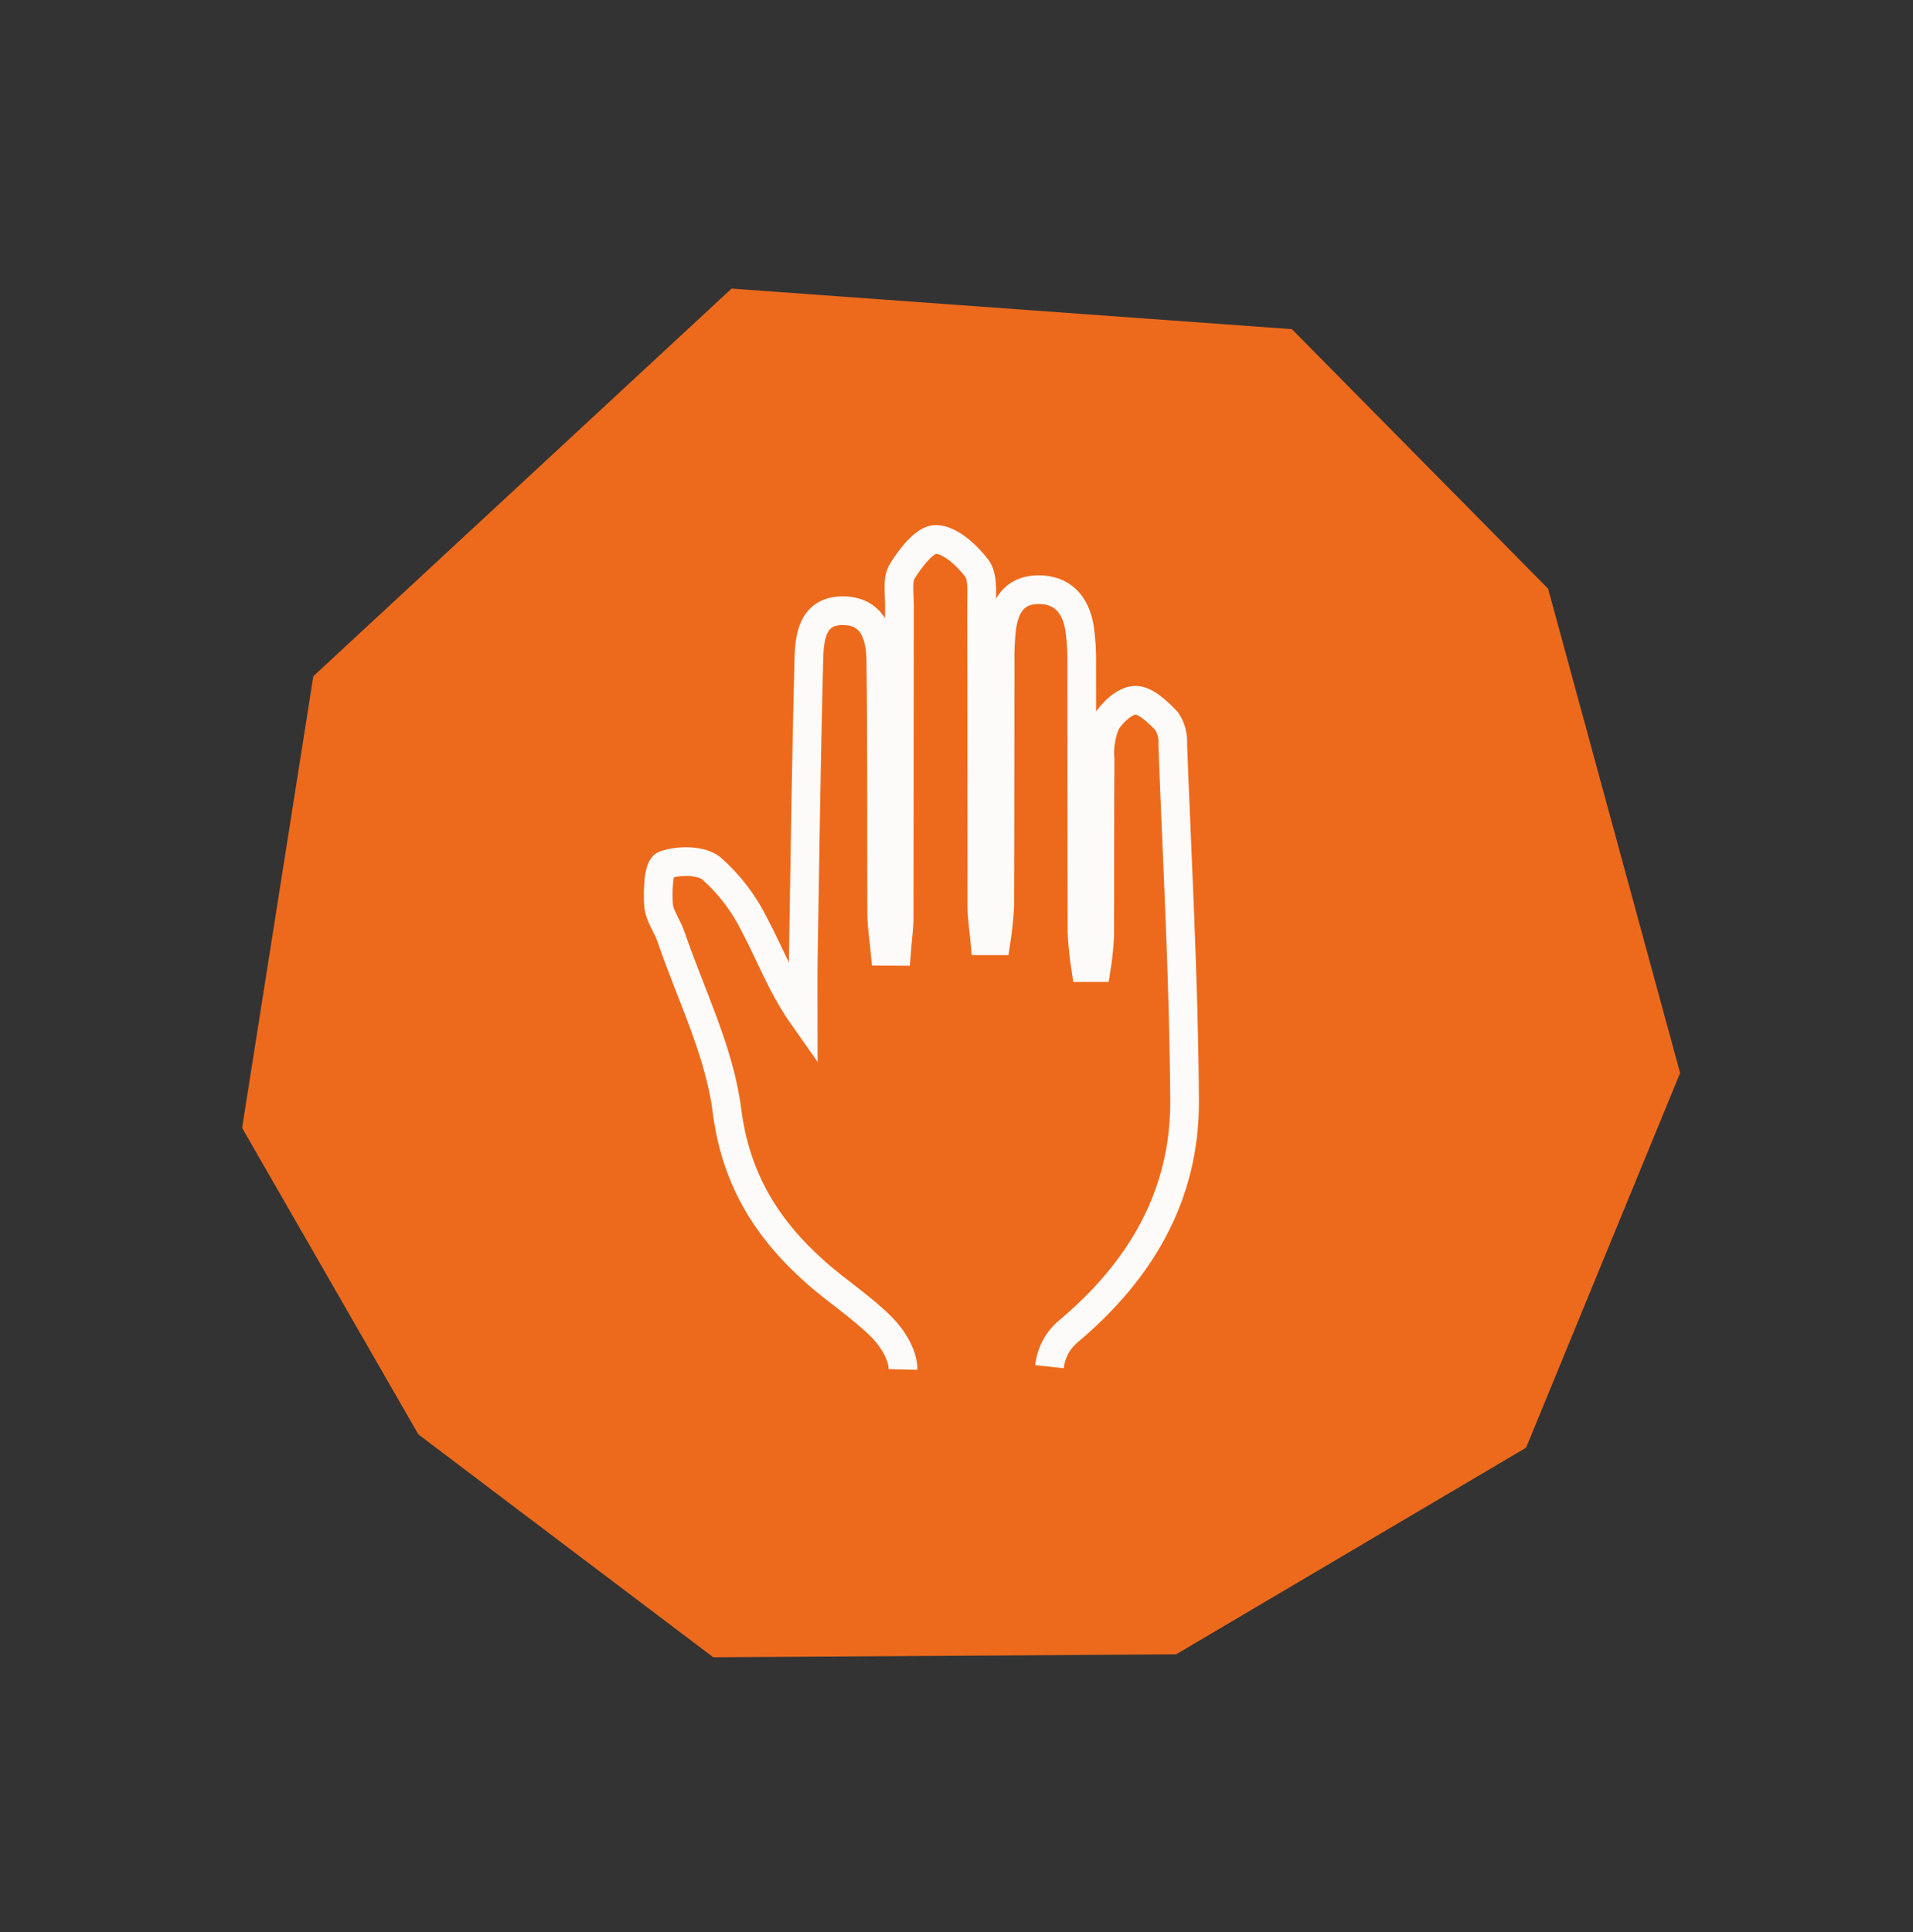
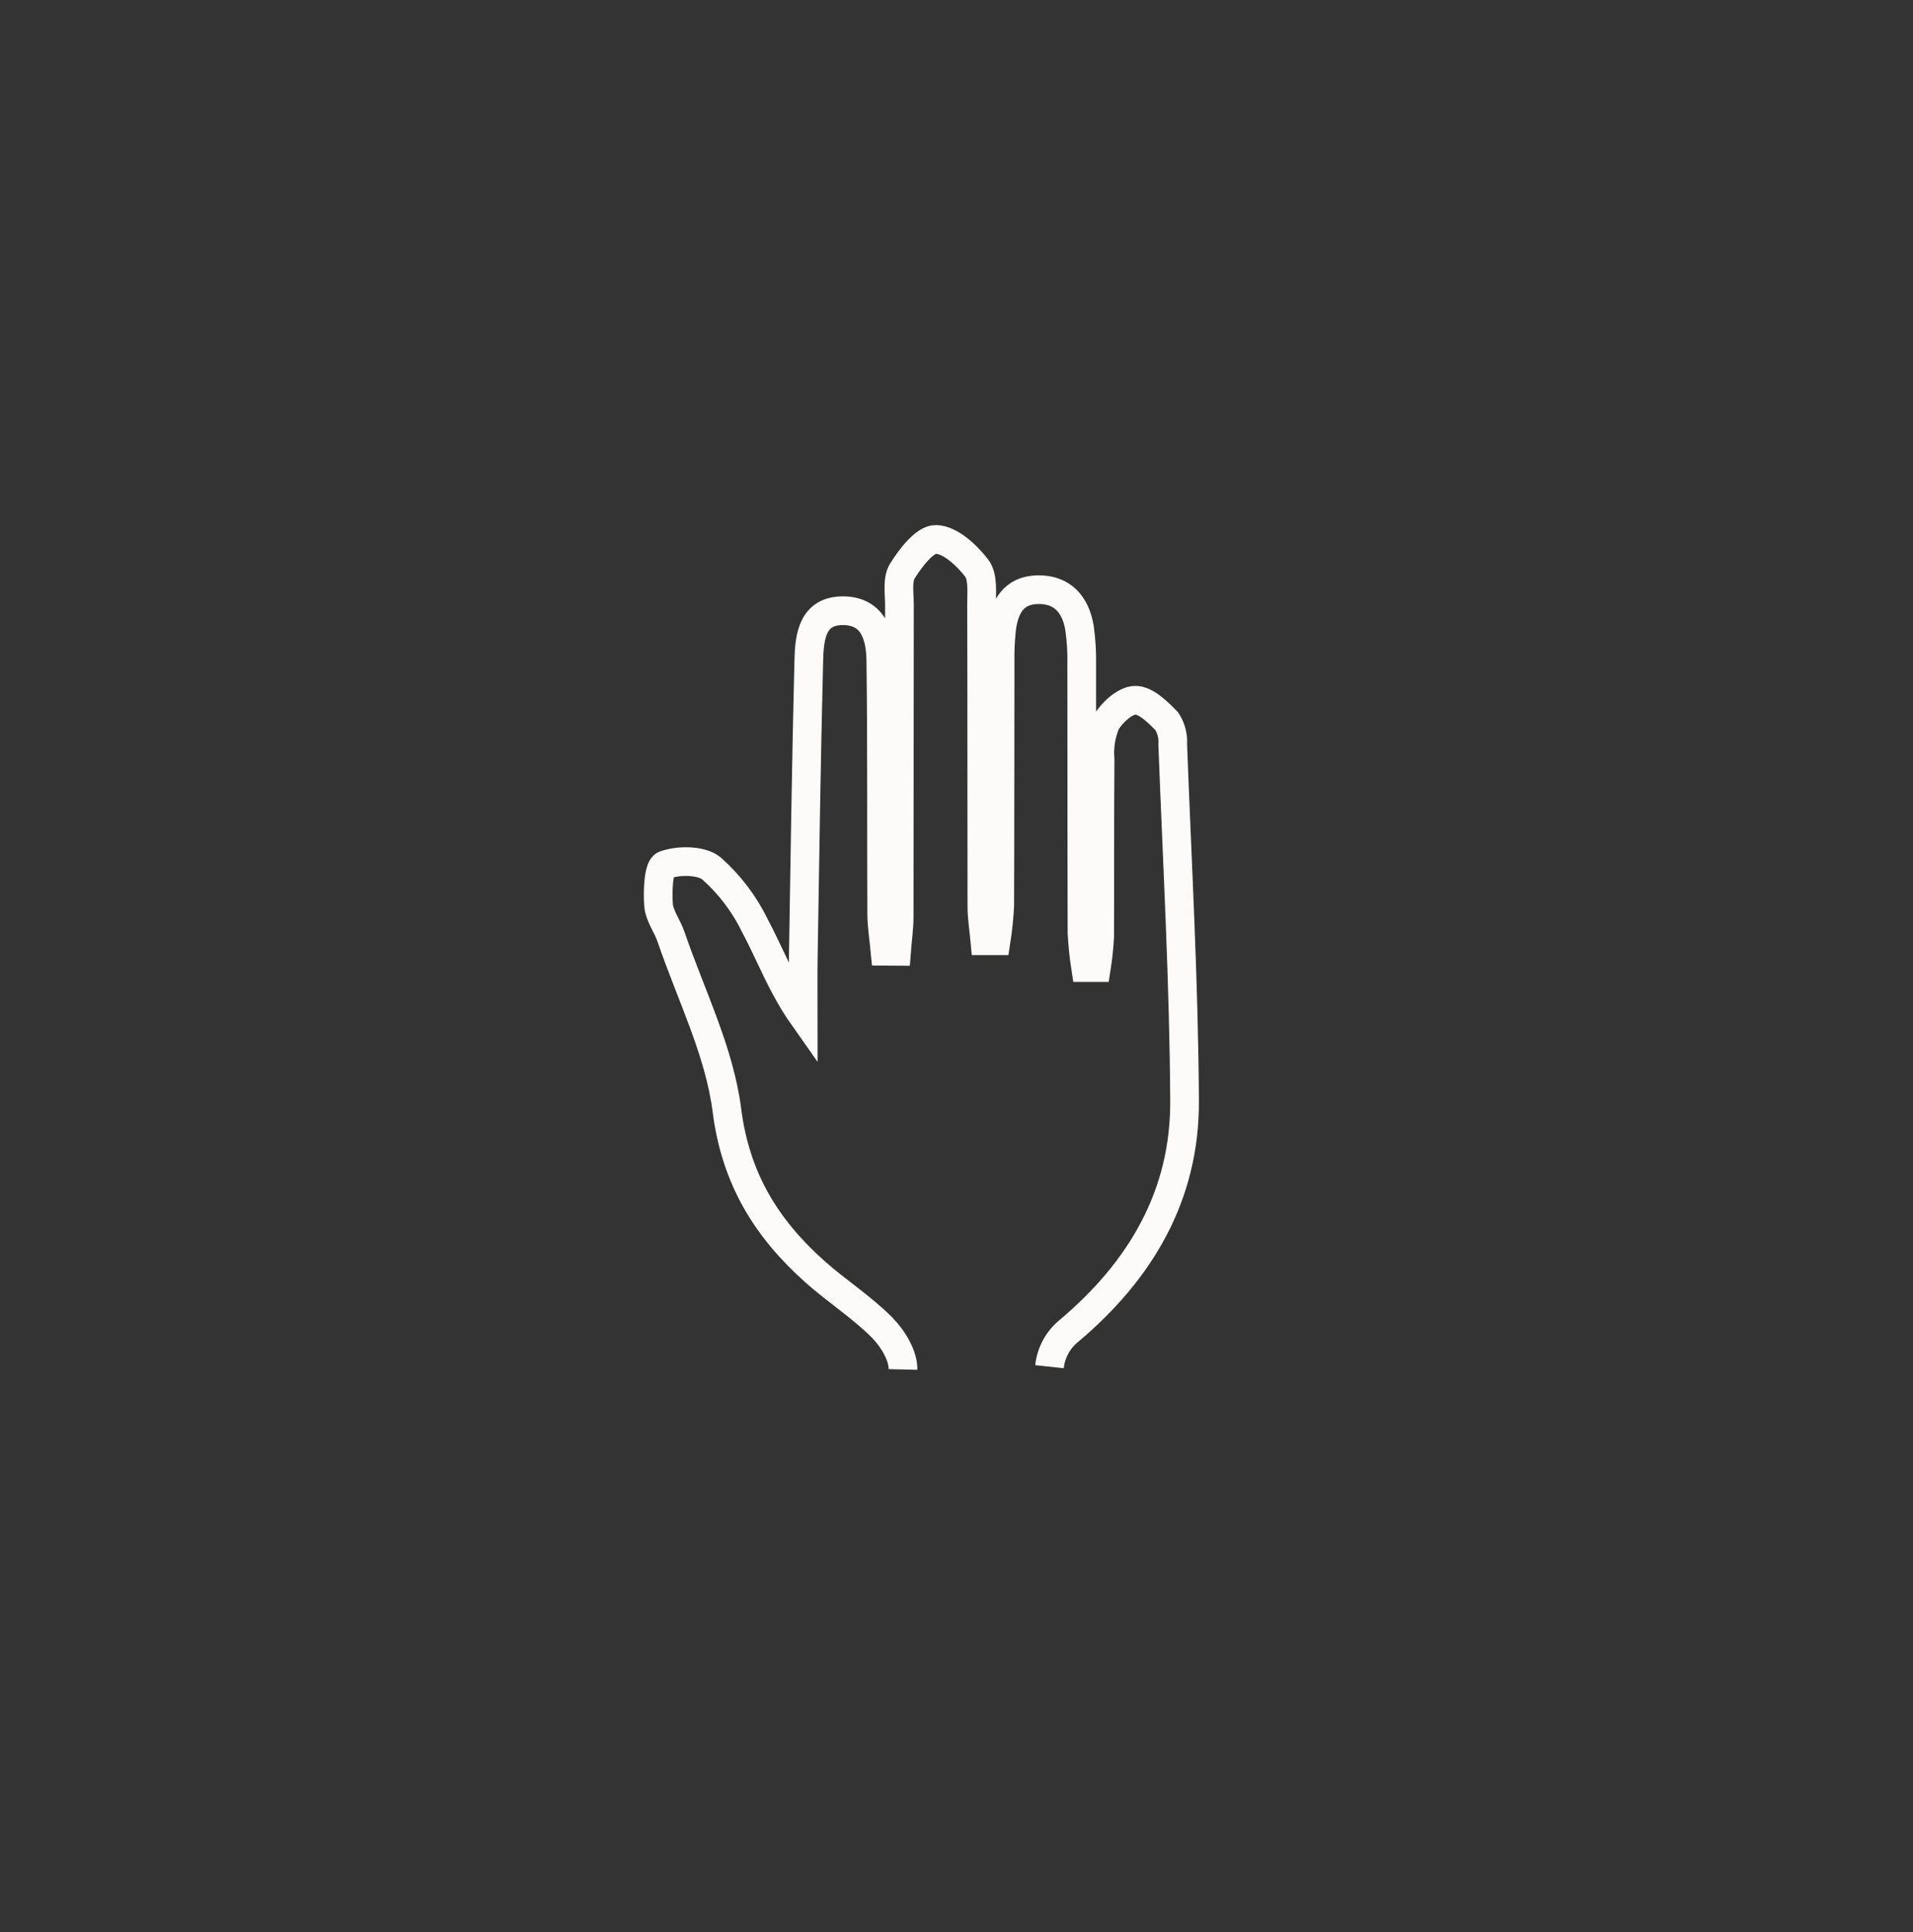
<svg xmlns="http://www.w3.org/2000/svg" width="100" height="101" viewBox="0 0 100 101" fill="none">
  <rect x="0" y="0" width="100" height="101" fill="#333333" stroke="none" />
  <g clip-path="url(#clip0_311_11172)">
-     <path d="M16.379 35.352L38.242 15.087L67.532 17.208L80.924 30.772L87.826 56.096L79.774 75.682L61.48 86.484L37.285 86.638L21.872 74.991L12.656 58.964L16.379 35.352Z" fill="#ED6A1C" />
    <path d="M47.202 71.593C47.22 70.858 46.657 69.95 46.096 69.387C45.037 68.325 43.745 67.499 42.619 66.498C40.076 64.237 38.454 61.633 37.997 58.035C37.602 54.941 36.104 51.988 35.079 48.978C34.886 48.41 34.466 47.875 34.424 47.306C34.372 46.587 34.417 45.34 34.744 45.221C35.47 44.96 36.645 44.957 37.192 45.4C38.131 46.232 38.898 47.24 39.45 48.367C40.267 49.901 40.865 51.55 41.988 53.144C41.988 52.126 41.974 51.111 41.99 50.096C42.076 44.905 42.147 39.714 42.279 34.523C42.309 33.31 42.452 31.893 44.116 31.927C45.676 31.961 46.029 33.28 46.044 34.533C46.101 38.943 46.07 43.353 46.09 47.762C46.093 48.418 46.202 49.074 46.264 49.73L46.865 49.734C46.91 49.134 47.002 48.535 47.002 47.935C47.013 42.499 47.007 37.062 47.017 31.625C47.017 31.024 46.89 30.302 47.171 29.851C47.602 29.16 48.351 28.178 48.935 28.199C49.674 28.223 50.527 29.016 51.053 29.694C51.397 30.139 51.309 30.964 51.31 31.621C51.327 36.876 51.315 42.131 51.327 47.388C51.327 47.986 51.43 48.582 51.484 49.18H52.072C52.165 48.579 52.227 47.973 52.259 47.365C52.277 43.138 52.27 38.909 52.279 34.679C52.267 34.076 52.293 33.473 52.357 32.873C52.497 31.762 52.963 30.853 54.237 30.827C55.534 30.799 56.22 31.603 56.428 32.809C56.522 33.466 56.561 34.13 56.545 34.794C56.555 39.444 56.545 44.096 56.56 48.746C56.591 49.361 56.654 49.975 56.748 50.584H57.315C57.399 50.049 57.455 49.51 57.483 48.969C57.5 45.888 57.479 42.806 57.506 39.726C57.448 39.068 57.55 38.405 57.803 37.794C58.117 37.255 58.807 36.616 59.34 36.607C59.896 36.6 60.531 37.228 60.995 37.709C61.225 38.068 61.333 38.491 61.303 38.916C61.537 45.124 61.888 51.336 61.922 57.547C61.949 62.488 59.627 66.422 55.871 69.58C55.302 70.046 54.94 70.716 54.861 71.447" stroke="#FCFBFA" stroke-width="1.5" stroke-miterlimit="10" />
  </g>
  <defs>
    <clipPath id="clip0_311_11172">
      <rect width="99.869" height="100" fill="white" transform="translate(0.065 0.689)" />
    </clipPath>
  </defs>
</svg>